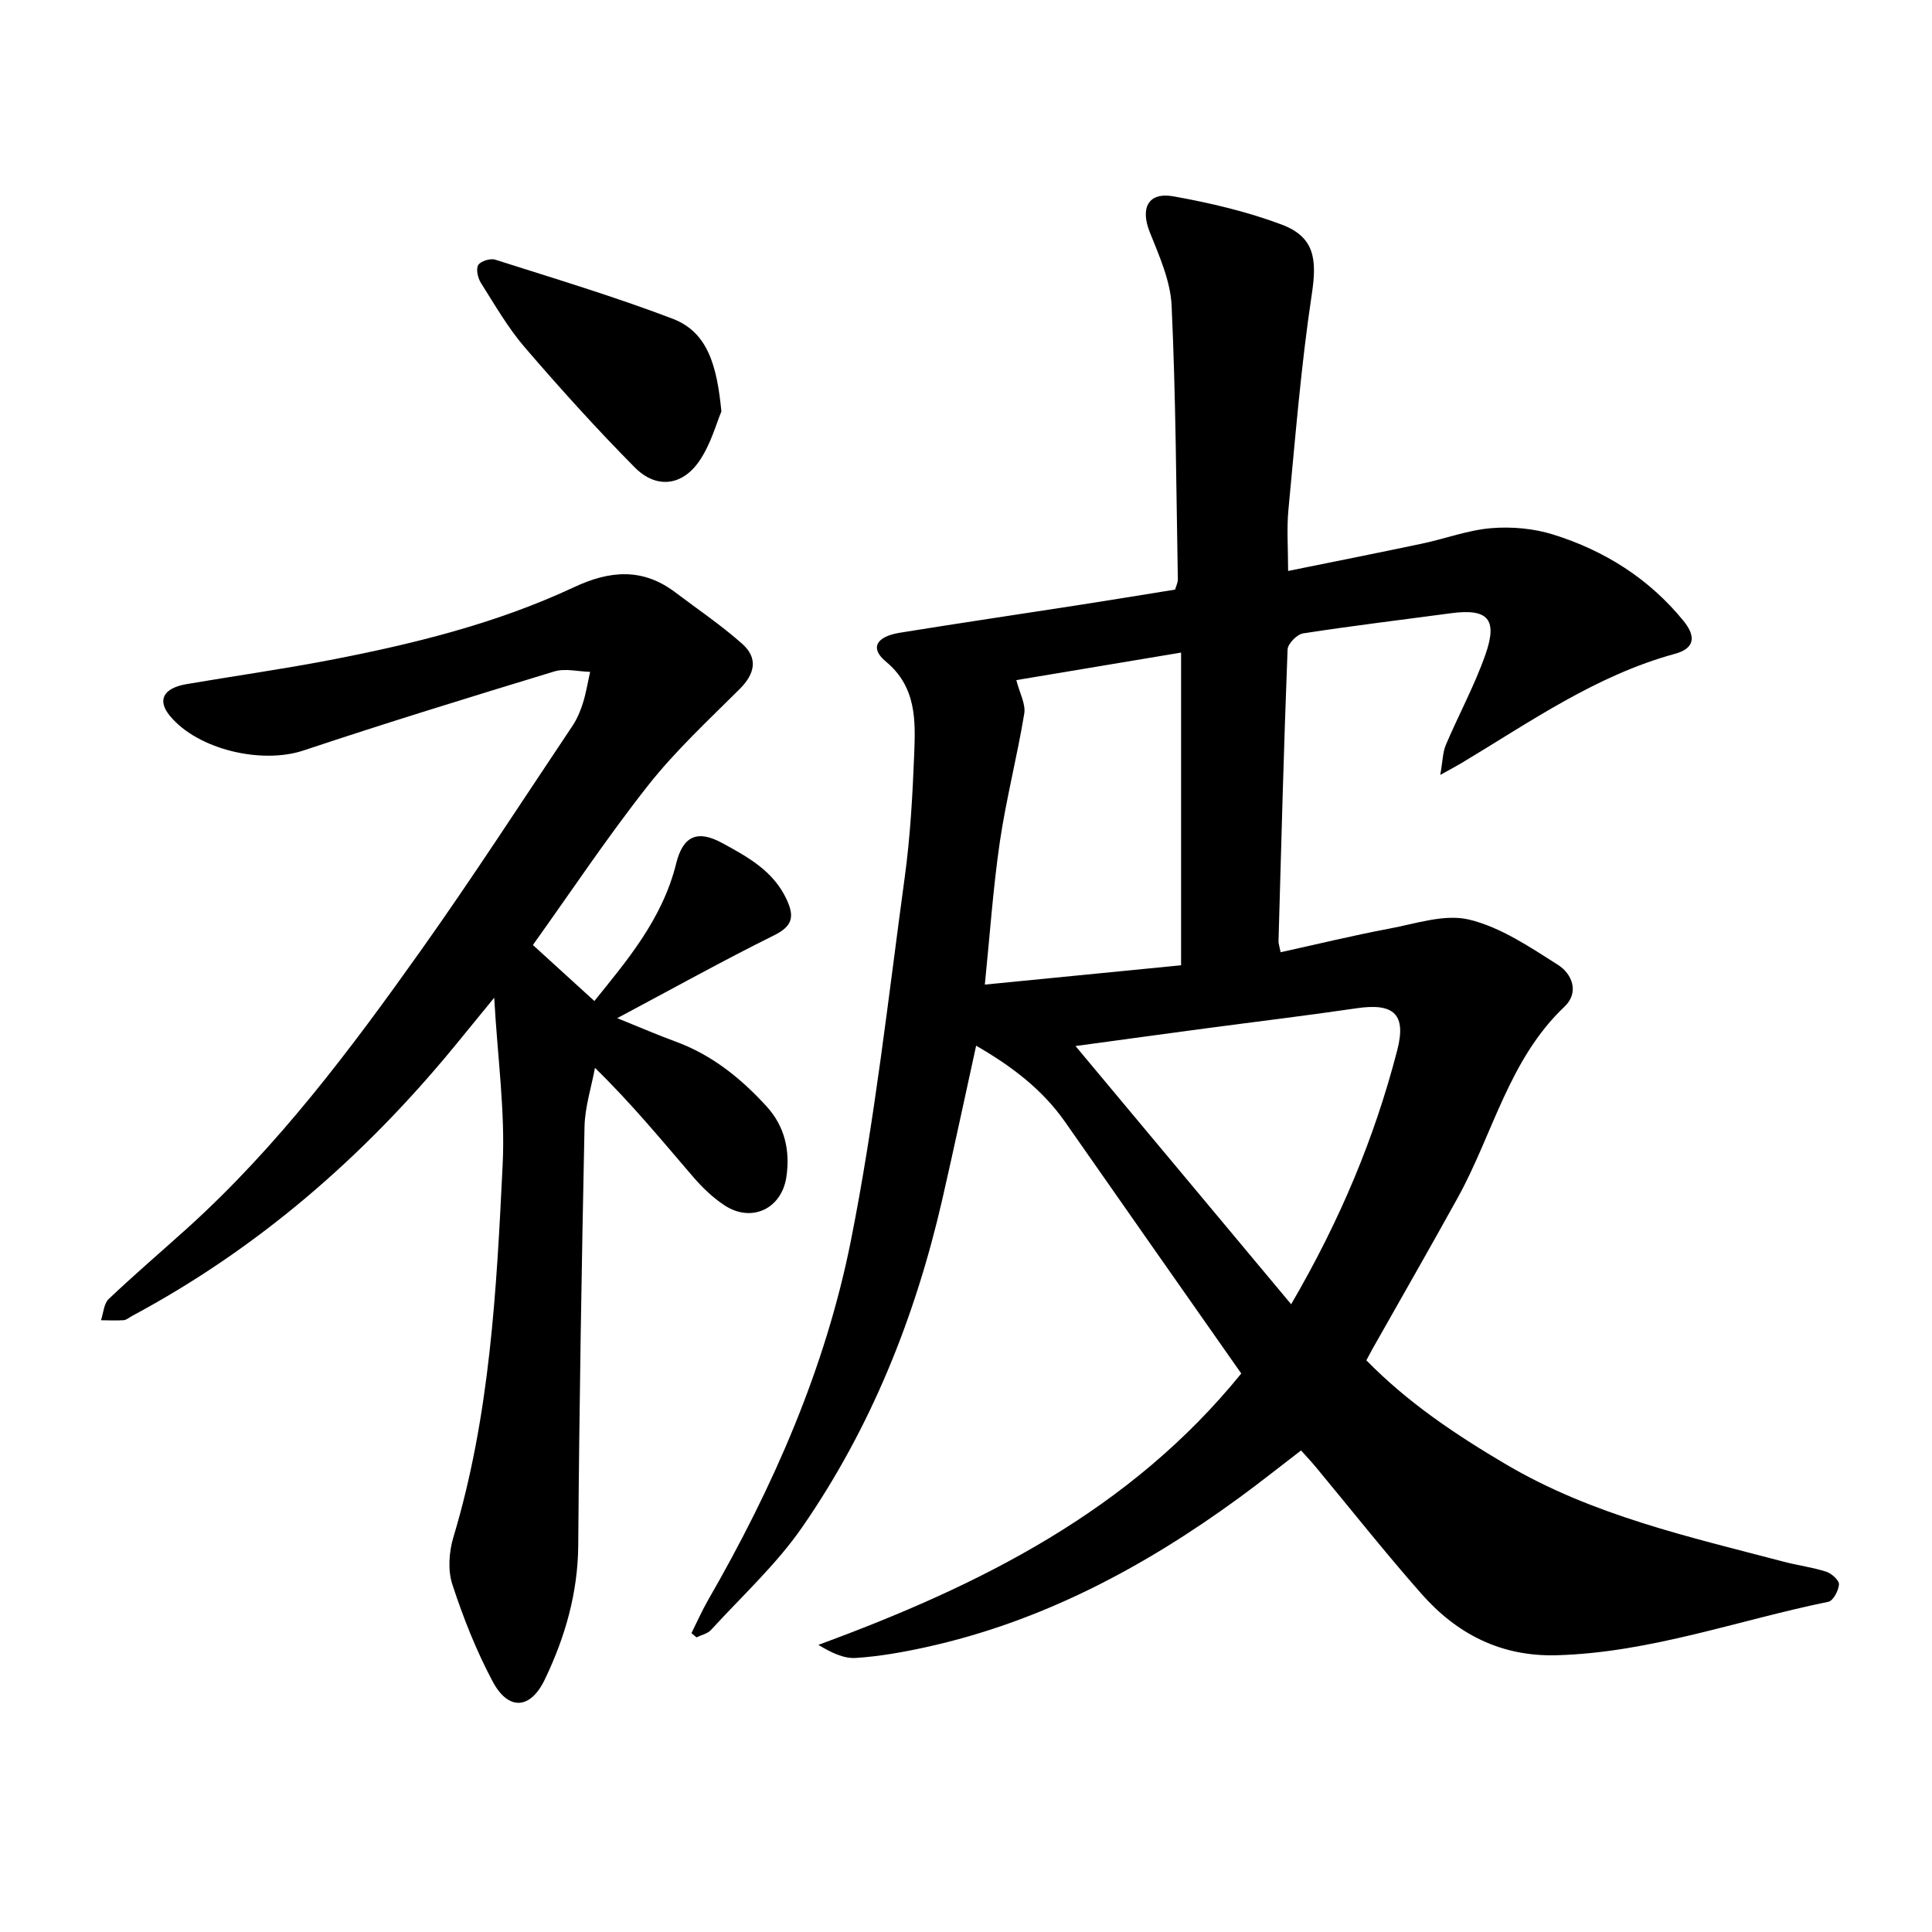
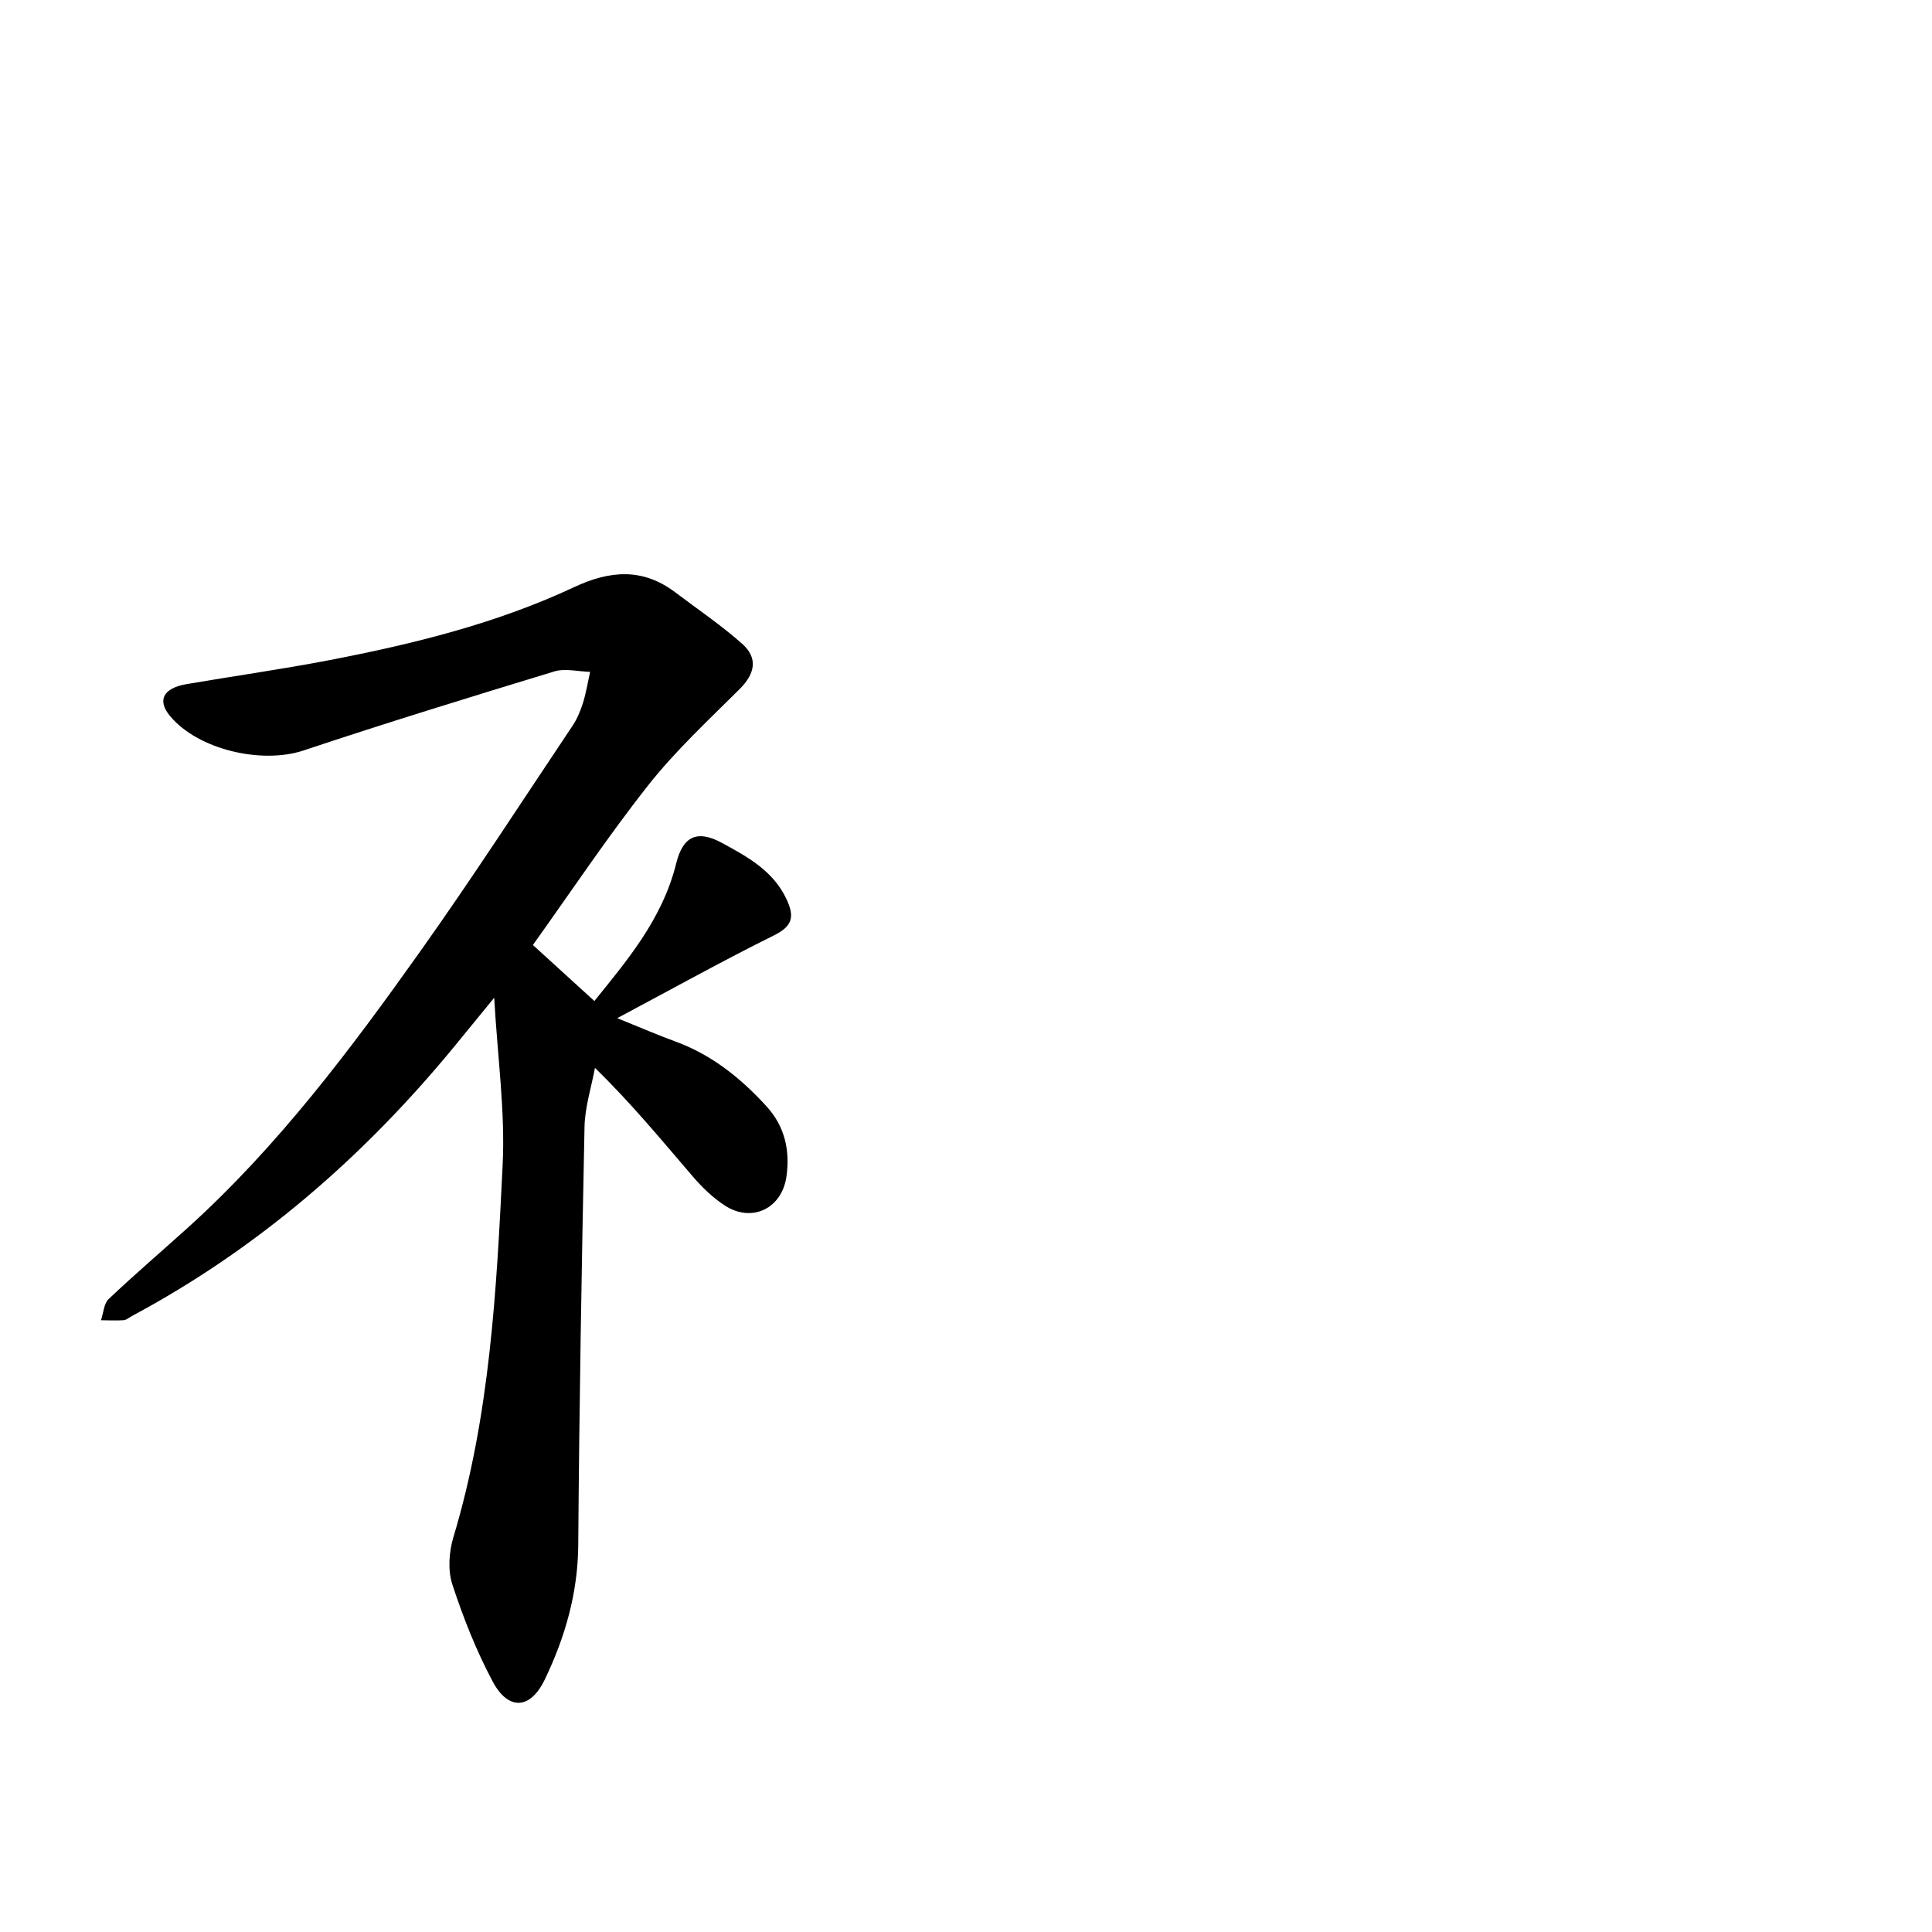
<svg xmlns="http://www.w3.org/2000/svg" enable-background="new 0 0 400 400" viewBox="0 0 400 400">
-   <path d="m256.99 284.37c-12.44-17.75-24.47-34.88-36.45-52.05-4.73-6.77-11.07-11.56-18.44-15.82-2.39 10.89-4.62 21.4-7.02 31.87-5.59 24.33-14.76 47.24-28.98 67.8-5.36 7.75-12.49 14.28-18.89 21.29-.71.78-1.99 1.04-3.01 1.54-.35-.29-.69-.59-1.04-.88 1.14-2.28 2.17-4.63 3.44-6.84 13.47-23.36 24.29-47.97 29.56-74.38 4.95-24.83 7.72-50.11 11.15-75.24 1.16-8.47 1.63-17.06 1.97-25.62.27-6.92.46-13.82-5.88-19.08-3.32-2.75-2.04-5.16 2.91-5.96 12.35-2 24.72-3.82 37.09-5.74 6.56-1.02 13.12-2.1 19.89-3.19.2-.72.59-1.45.57-2.18-.34-18.87-.42-37.76-1.29-56.61-.24-5.15-2.57-10.32-4.53-15.24-1.99-4.99-.33-8.34 4.97-7.38 7.56 1.36 15.16 3.14 22.33 5.83 6.82 2.56 7.35 7.16 6.27 14.31-2.24 14.83-3.43 29.83-4.86 44.77-.37 3.9-.06 7.86-.06 12.64 9.55-1.94 18.65-3.74 27.73-5.66 4.79-1.01 9.5-2.8 14.33-3.2 4.23-.35 8.8.06 12.85 1.33 10.63 3.32 19.85 9.14 26.96 17.88 2.7 3.32 2.2 5.72-1.76 6.8-16.36 4.46-30 14.11-44.24 22.64-.94.56-1.91 1.07-4.37 2.44.51-2.88.51-4.7 1.17-6.25 2.66-6.26 5.95-12.29 8.19-18.69 2.59-7.39.46-9.56-7.2-8.53-10.19 1.37-20.41 2.59-30.57 4.17-1.25.19-3.15 2.14-3.2 3.33-.78 20.13-1.31 40.28-1.88 60.42-.01.45.17.92.44 2.26 7.53-1.65 14.96-3.47 22.47-4.88 5.51-1.03 11.5-3.11 16.59-1.87 6.52 1.58 12.56 5.68 18.37 9.37 2.89 1.83 4.47 5.68 1.35 8.64-11.52 10.91-14.8 26.31-22.08 39.51-5.82 10.54-11.82 20.98-17.74 31.46-.38.68-.73 1.37-1.21 2.26 8.59 8.78 18.56 15.44 28.95 21.56 17.84 10.52 37.81 14.97 57.52 20.15 2.9.76 5.91 1.14 8.76 2.06 1.1.36 2.67 1.77 2.62 2.62-.08 1.28-1.2 3.4-2.19 3.6-18.71 3.82-36.84 10.52-56.22 11.07-11.53.33-20.68-4.38-28.02-12.7-7.55-8.56-14.64-17.54-21.94-26.33-.89-1.07-1.85-2.08-3-3.37-4.45 3.41-8.64 6.75-12.97 9.91-19.63 14.31-40.75 25.56-64.69 30.82-4.79 1.05-9.66 1.92-14.54 2.23-2.5.16-5.09-1.1-7.73-2.71 33.52-12.32 64.51-27.76 87.55-56.18zm-46.57-143.56c.69 2.71 1.97 4.95 1.64 6.94-1.46 8.88-3.74 17.63-5.05 26.52-1.41 9.62-2.07 19.35-3.11 29.58 14.09-1.39 27.45-2.7 40.63-4 0-21.7 0-42.85 0-64.74-11.91 1.98-23.11 3.86-34.11 5.7zm56.9 129.22c10.22-17.53 17.3-34.57 21.96-52.58 1.92-7.4-.63-9.84-8.34-8.71-10.48 1.54-21 2.8-31.5 4.2-8.39 1.12-16.77 2.27-26.77 3.63 15.35 18.37 29.81 35.68 44.65 53.46z" />
  <path d="m127.79 210.8c4.8 1.94 8.41 3.5 12.09 4.85 7.5 2.75 13.49 7.57 18.8 13.38 3.82 4.18 4.92 9.18 4.14 14.59-.95 6.62-7.17 9.59-12.74 5.98-2.48-1.61-4.7-3.76-6.64-6.02-6.39-7.43-12.61-15.02-20.26-22.49-.75 4.06-2.08 8.11-2.16 12.19-.6 28.85-1.09 57.71-1.3 86.57-.07 9.95-2.72 19.12-6.93 27.88-2.99 6.23-7.55 6.48-10.79.4-3.4-6.38-6.1-13.22-8.35-20.1-.96-2.94-.69-6.73.22-9.77 7.58-25.18 8.94-51.19 10.2-77.15.54-10.99-1.05-22.08-1.75-34.54-3.27 3.99-5.78 7.08-8.31 10.16-18.74 22.78-40.62 41.79-66.72 55.75-.56.3-1.1.81-1.68.85-1.56.11-3.13.02-4.7.01.51-1.49.58-3.44 1.6-4.4 5.29-5.02 10.84-9.76 16.26-14.65 18.74-16.92 33.79-36.98 48.31-57.42 10.83-15.25 20.99-30.97 31.4-46.52.96-1.43 1.67-3.08 2.19-4.73.67-2.12 1.02-4.34 1.51-6.52-2.48-.06-5.15-.77-7.4-.09-17.37 5.28-34.73 10.63-51.95 16.37-8.61 2.87-21.82-.14-27.63-7.14-2.7-3.25-1.44-5.77 3.43-6.6 9.83-1.68 19.7-3.07 29.49-4.95 17.41-3.35 34.62-7.58 50.75-15.13 7.38-3.46 14.17-4.02 20.9 1.05 4.66 3.52 9.52 6.81 13.88 10.67 3.34 2.96 2.68 6.2-.52 9.39-6.51 6.48-13.31 12.79-18.97 19.97-8.42 10.67-15.97 22.03-23.83 33.01 4.3 3.92 8.47 7.72 12.73 11.6 6.49-8.09 14.05-16.79 16.94-28.49 1.41-5.72 4.43-7 9.52-4.22 5.25 2.86 10.59 5.75 13.34 11.67 1.65 3.56 1.26 5.53-2.6 7.44-10.64 5.27-21.01 11.05-32.47 17.15z" />
-   <path d="m149.36 85.18c-1.01 2.36-2.16 6.73-4.56 10.25-3.57 5.22-8.95 5.82-13.38 1.34-7.9-7.97-15.44-16.33-22.76-24.84-3.49-4.06-6.21-8.8-9.09-13.35-.64-1.01-1.06-2.86-.56-3.7.49-.82 2.5-1.44 3.51-1.12 12.3 3.92 24.69 7.64 36.74 12.23 7.4 2.82 9.18 9.94 10.1 19.19z" />
</svg>